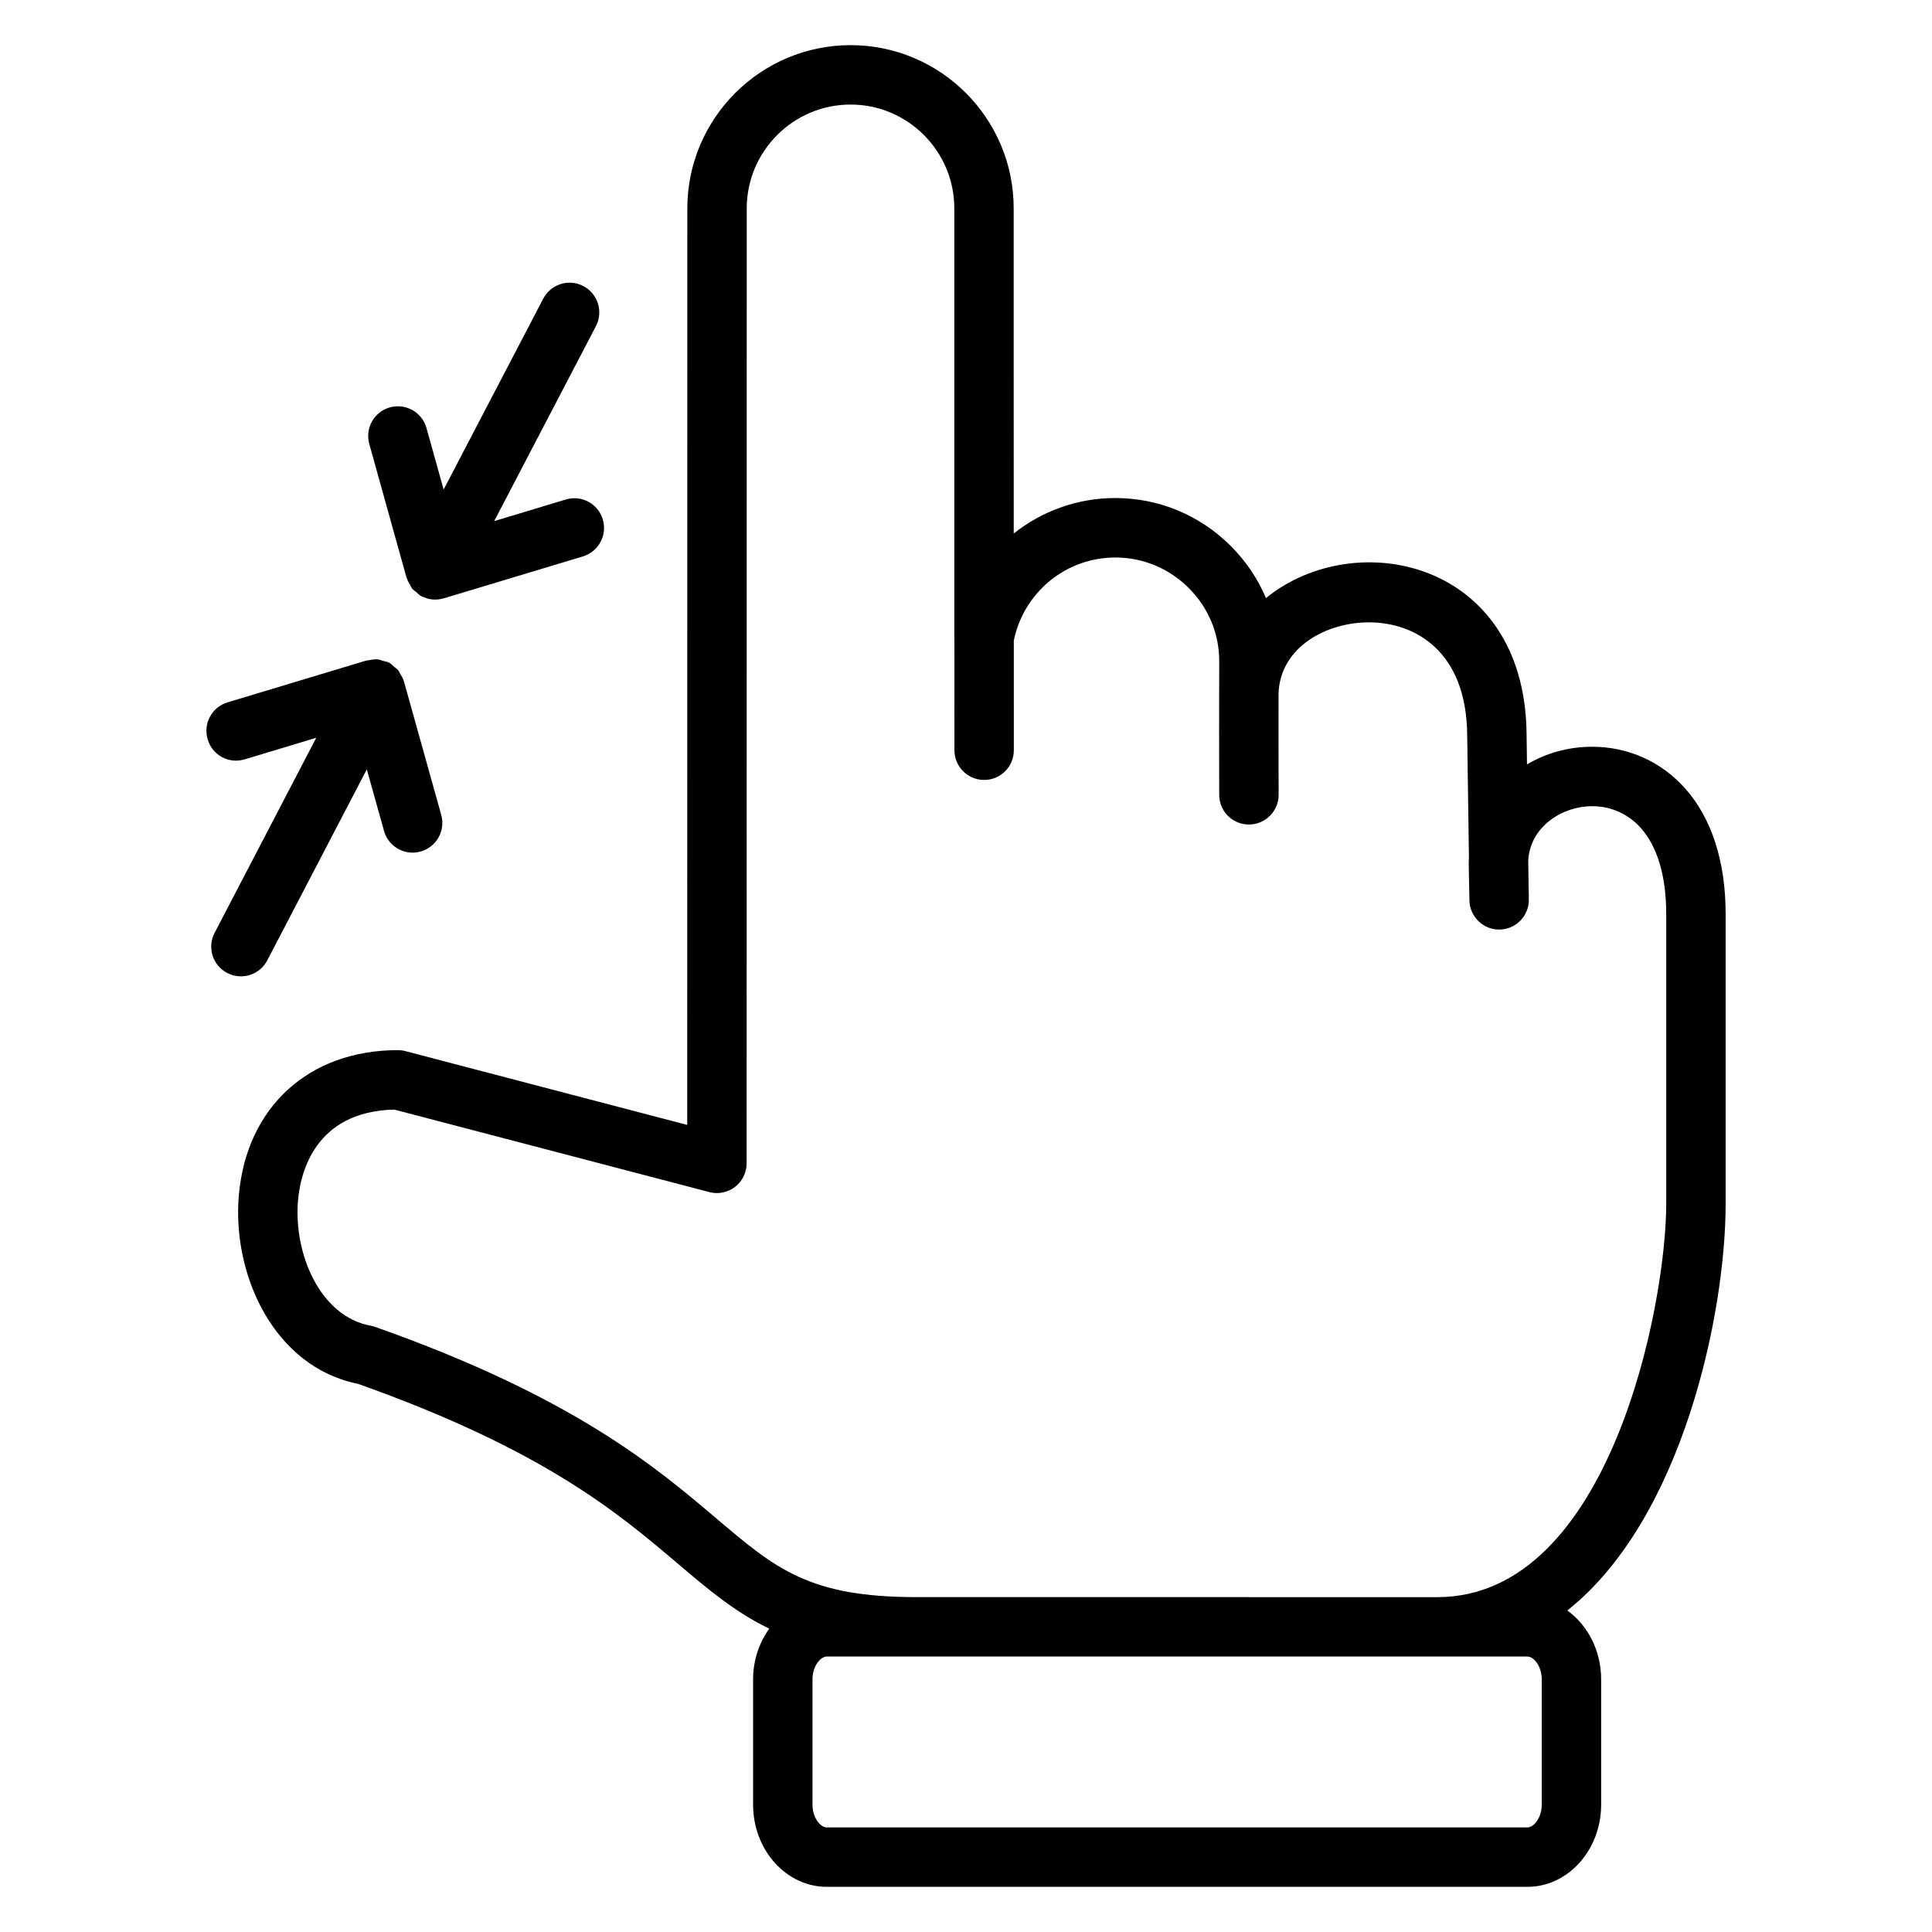
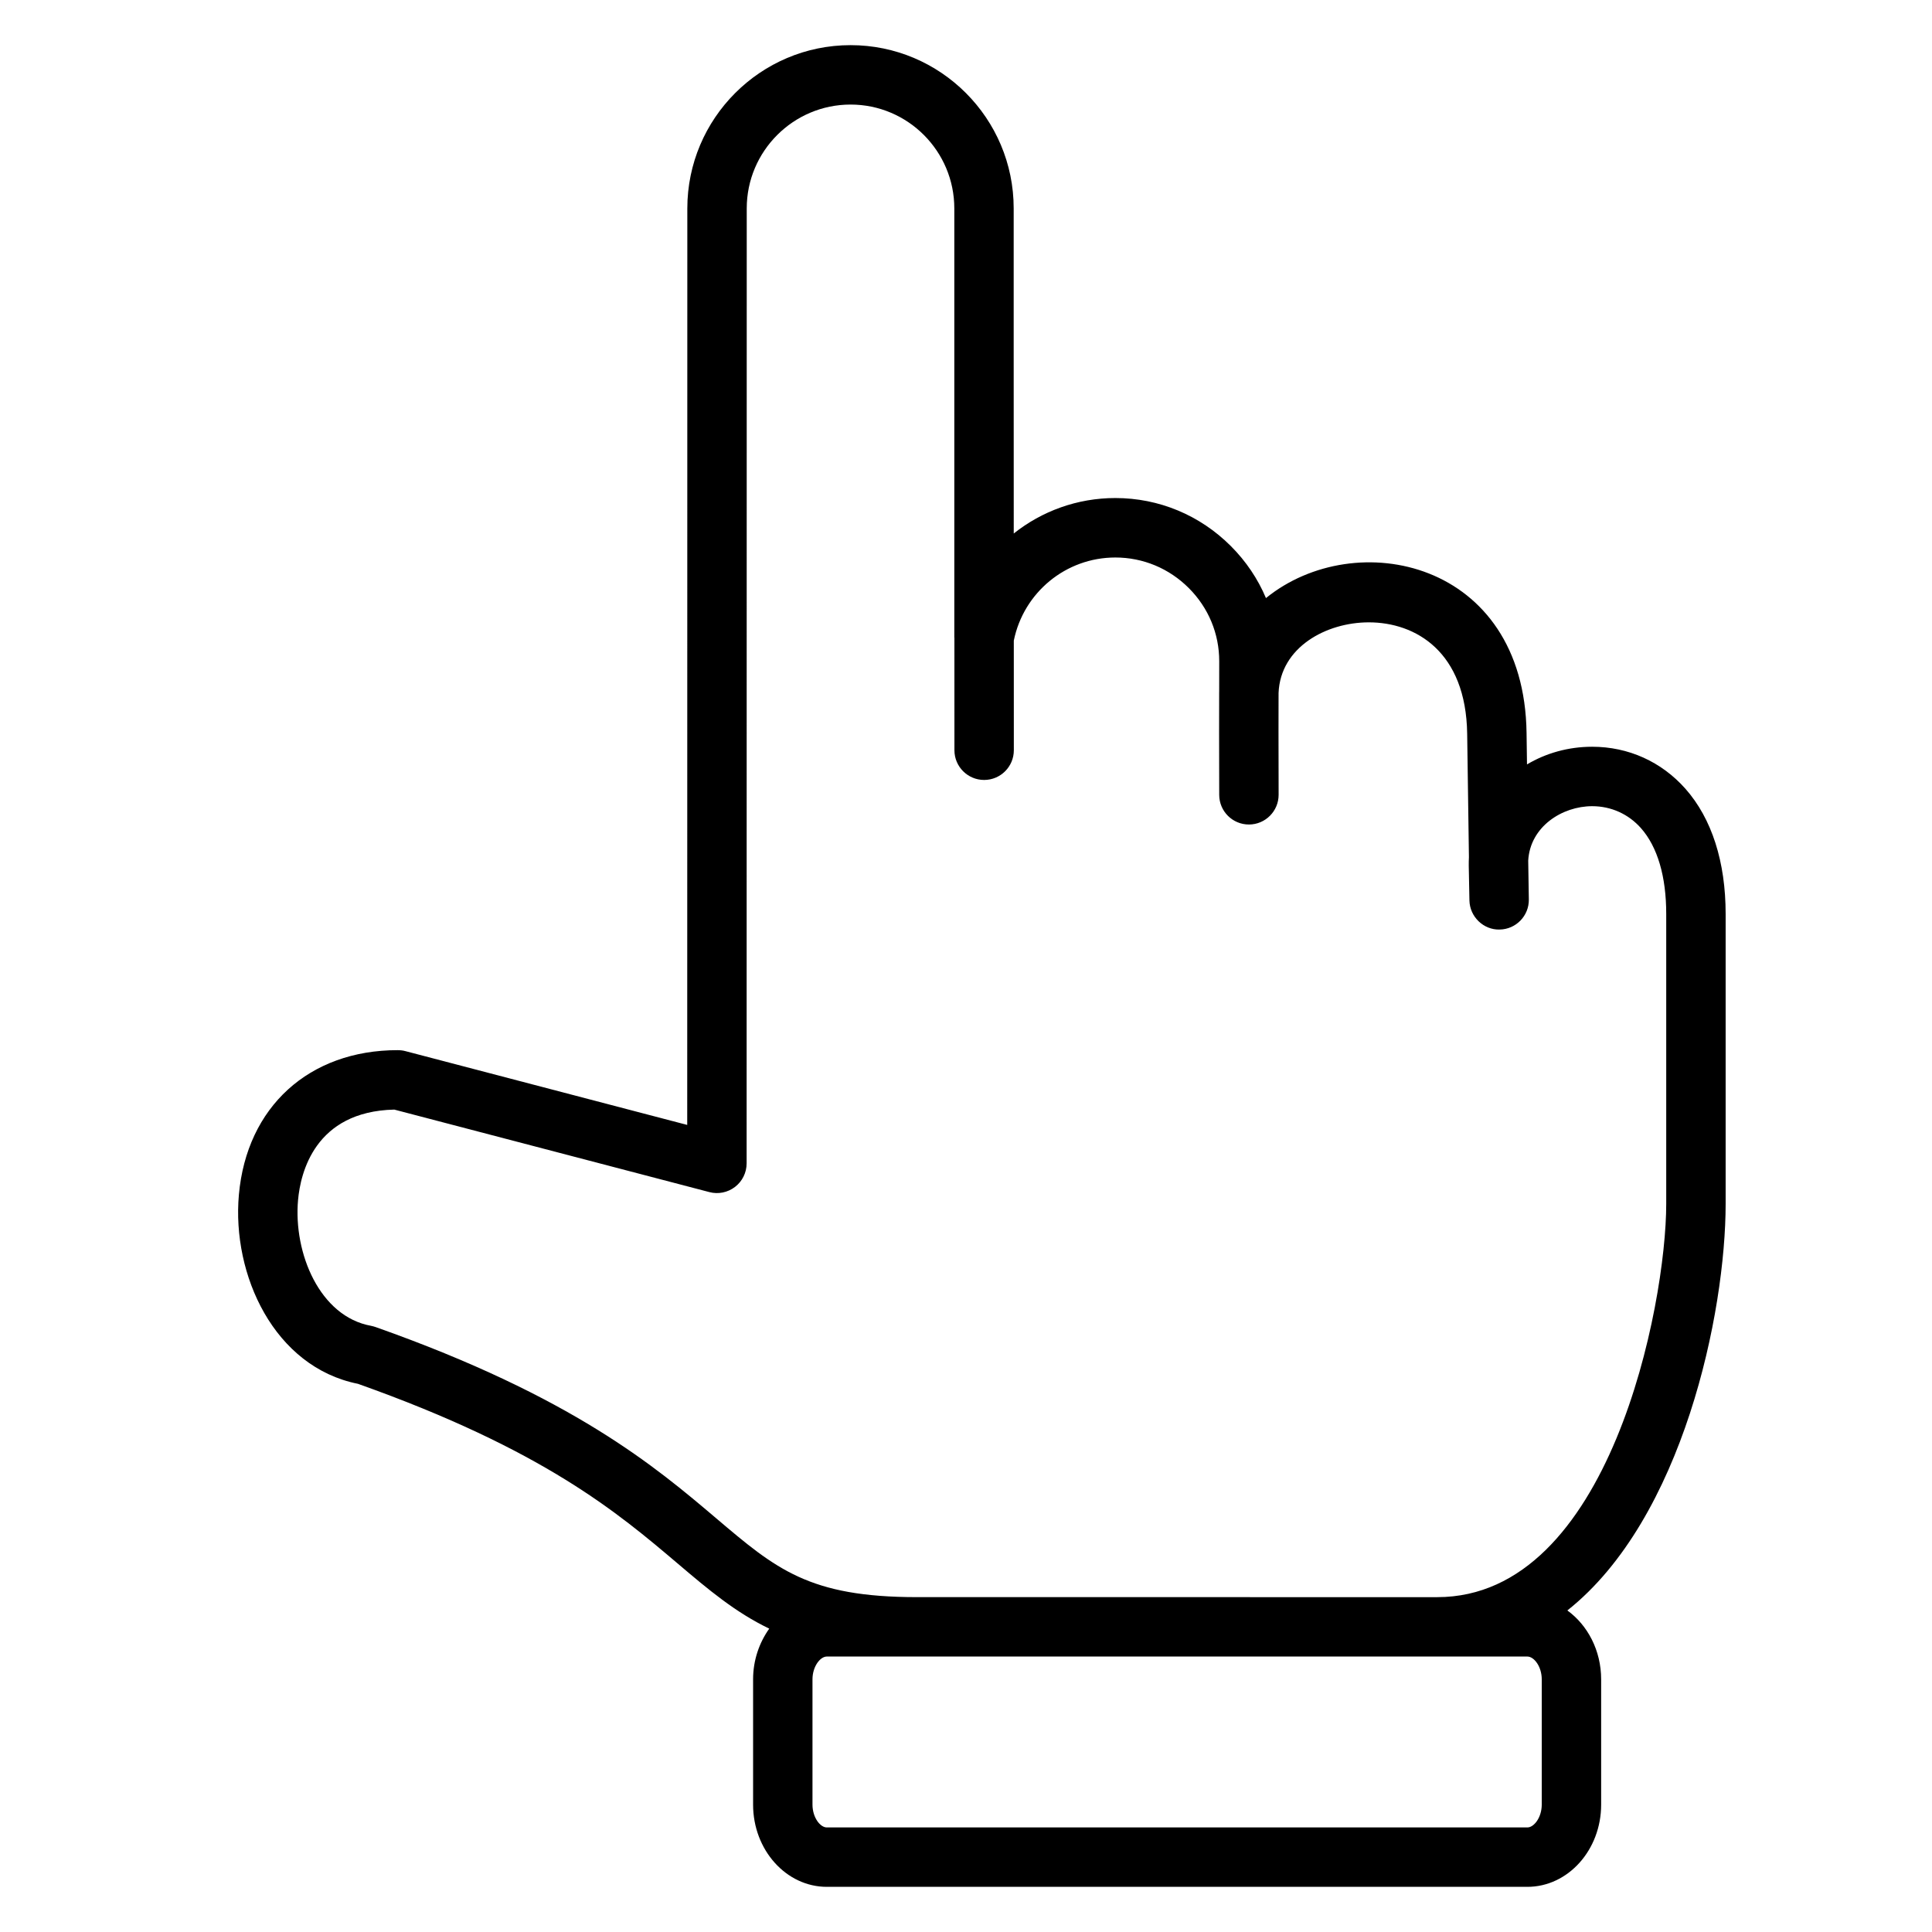
<svg xmlns="http://www.w3.org/2000/svg" fill="#000000" width="800px" height="800px" version="1.1" viewBox="144 144 512 512">
  <g>
    <path d="m249.4 422.3c-23.488 0-40.012 15.035-42.09 38.297-1.906 21.293 9.375 45.688 31.551 50.129 49.168 17.461 68.895 34.195 84.758 47.648 8.148 6.918 15.23 12.895 24.238 17.23-2.637 3.715-4.281 8.344-4.281 13.445v33.195c0 12.012 8.762 21.789 19.539 21.789h185.65c10.785 0 19.555-9.777 19.555-21.789v-33.195c0-7.66-3.582-14.375-8.957-18.262 30.715-24.34 41.949-79.082 41.949-107.77v-76.777c0.008-13.832-3.676-25.316-10.652-33.203-6.352-7.18-15.129-11.141-24.719-11.141-6.328 0-12.258 1.699-17.27 4.684l-0.117-8.32c-0.605-45.77-45.344-55.035-69.062-35.762-2.133-5.078-5.273-9.746-9.297-13.777-8.203-8.211-19.082-12.738-30.621-12.738-10.094 0-19.484 3.481-26.922 9.398l-0.016-48.84v-37.312c0.012-23.852-19.375-43.266-43.223-43.266-23.852 0-43.266 19.414-43.266 43.273l-0.027 242.88-74.668-19.555c-0.645-0.18-1.387-0.258-2.055-0.258zm299.37 160.7c1.762 0 3.809 2.637 3.809 6.047v33.195c0 3.41-2.055 6.047-3.809 6.047h-185.66c-1.754 0-3.793-2.637-3.793-6.047v-33.195c0-3.41 2.047-6.047 3.793-6.047zm-216.77-123.08c2.332 0.621 4.863 0.109 6.801-1.387 1.93-1.488 3.062-3.785 3.062-6.234l0.031-253.07c0-15.176 12.352-27.52 27.52-27.52 15.16 0 27.488 12.344 27.488 27.527v113.66c0 0.039 0.023 0.078 0.023 0.117l0.008 29.812c0 4.344 3.527 7.871 7.871 7.871 4.352 0 7.871-3.527 7.871-7.871l-0.008-29.055c2.613-12.793 13.816-22.027 26.914-22.027 7.336 0 14.25 2.883 19.477 8.117 5.203 5.211 8.055 12.082 8.047 19.363l-0.008 8.117c-0.008 0.016-0.008 0.039-0.008 0.062l-0.016 10.637v0.008 0.008l0.031 16.594c0.008 4.344 3.527 7.856 7.871 7.856h0.016c4.344-0.008 7.863-3.543 7.856-7.887l-0.031-16.586 0.016-10.375c0.48-12.164 12.668-18.727 23.914-18.727 12.406 0 25.773 7.762 26.07 29.559l0.465 32.676c-0.039 0.723-0.055 1.457-0.047 2.266l0.18 9.195c0.086 4.336 3.754 7.84 8.004 7.715 4.336-0.07 7.801-3.637 7.738-7.981l-0.164-10.297c0.512-9.02 9.02-14.414 16.949-14.414 5.016 0 9.605 2.07 12.926 5.816 4.394 4.961 6.707 12.832 6.699 22.773v76.785c0 26.719-14.934 104.24-60.684 104.24l-137.89-0.004c-28.566 0-37.312-7.414-53.191-20.891-16.012-13.586-37.941-32.188-90.254-50.68-0.402-0.141-0.812-0.25-1.219-0.332-13.57-2.449-20.602-19.215-19.34-33.355 0.637-7.094 4.402-23.465 25.504-23.945z" />
-     <path d="m208.83 345.24 18.98-5.723-26.945 51.711c-2.008 3.856-0.512 8.613 3.344 10.621 1.156 0.605 2.41 0.891 3.629 0.891 2.844 0 5.59-1.543 6.992-4.234l26.379-50.617 4.559 16.312c0.969 3.481 4.133 5.754 7.574 5.754 0.707 0 1.418-0.094 2.133-0.301 4.18-1.164 6.629-5.512 5.457-9.699l-9.918-35.496c-0.016-0.039-0.047-0.07-0.055-0.109-0.18-0.629-0.551-1.172-0.883-1.738-0.188-0.324-0.301-0.684-0.527-0.977-0.316-0.395-0.781-0.66-1.172-0.992-0.387-0.324-0.699-0.723-1.148-0.969-0.031-0.016-0.062-0.008-0.086-0.023-0.031-0.016-0.047-0.039-0.07-0.055-0.496-0.262-1.016-0.301-1.527-0.449-0.457-0.125-0.883-0.348-1.355-0.395-0.844-0.086-1.668 0.047-2.473 0.227-0.18 0.039-0.379 0-0.551 0.047l-0.062 0.016c-0.023 0.008-0.039 0.008-0.062 0.016l-36.746 11.074c-4.156 1.258-6.519 5.644-5.258 9.809 1.227 4.188 5.578 6.566 9.793 5.301z" />
-     <path d="m251.75 297.15c0.008 0.039 0.047 0.07 0.055 0.109 0.18 0.613 0.535 1.148 0.859 1.699 0.195 0.332 0.309 0.707 0.551 1.016 0.316 0.395 0.789 0.668 1.18 1 0.387 0.316 0.691 0.707 1.133 0.953 0.031 0.016 0.07 0.023 0.102 0.039 0.023 0.008 0.031 0.031 0.055 0.047 0.371 0.188 0.762 0.301 1.148 0.434 0.195 0.062 0.395 0.164 0.59 0.219 0.629 0.156 1.266 0.234 1.898 0.234h0.008c0.031 0 0.062-0.008 0.086-0.008 0.707-0.008 1.41-0.109 2.086-0.309 0.039-0.008 0.07 0 0.109-0.016l36.871-11.117c4.156-1.258 6.519-5.644 5.258-9.809-1.242-4.156-5.606-6.535-9.809-5.266l-18.965 5.723 26.961-51.664c2.008-3.848 0.512-8.605-3.336-10.621-3.871-2.023-8.613-0.512-10.629 3.336l-26.395 50.578-4.543-16.297c-1.156-4.18-5.496-6.637-9.691-5.473-4.188 1.164-6.637 5.512-5.465 9.699z" />
  </g>
</svg>